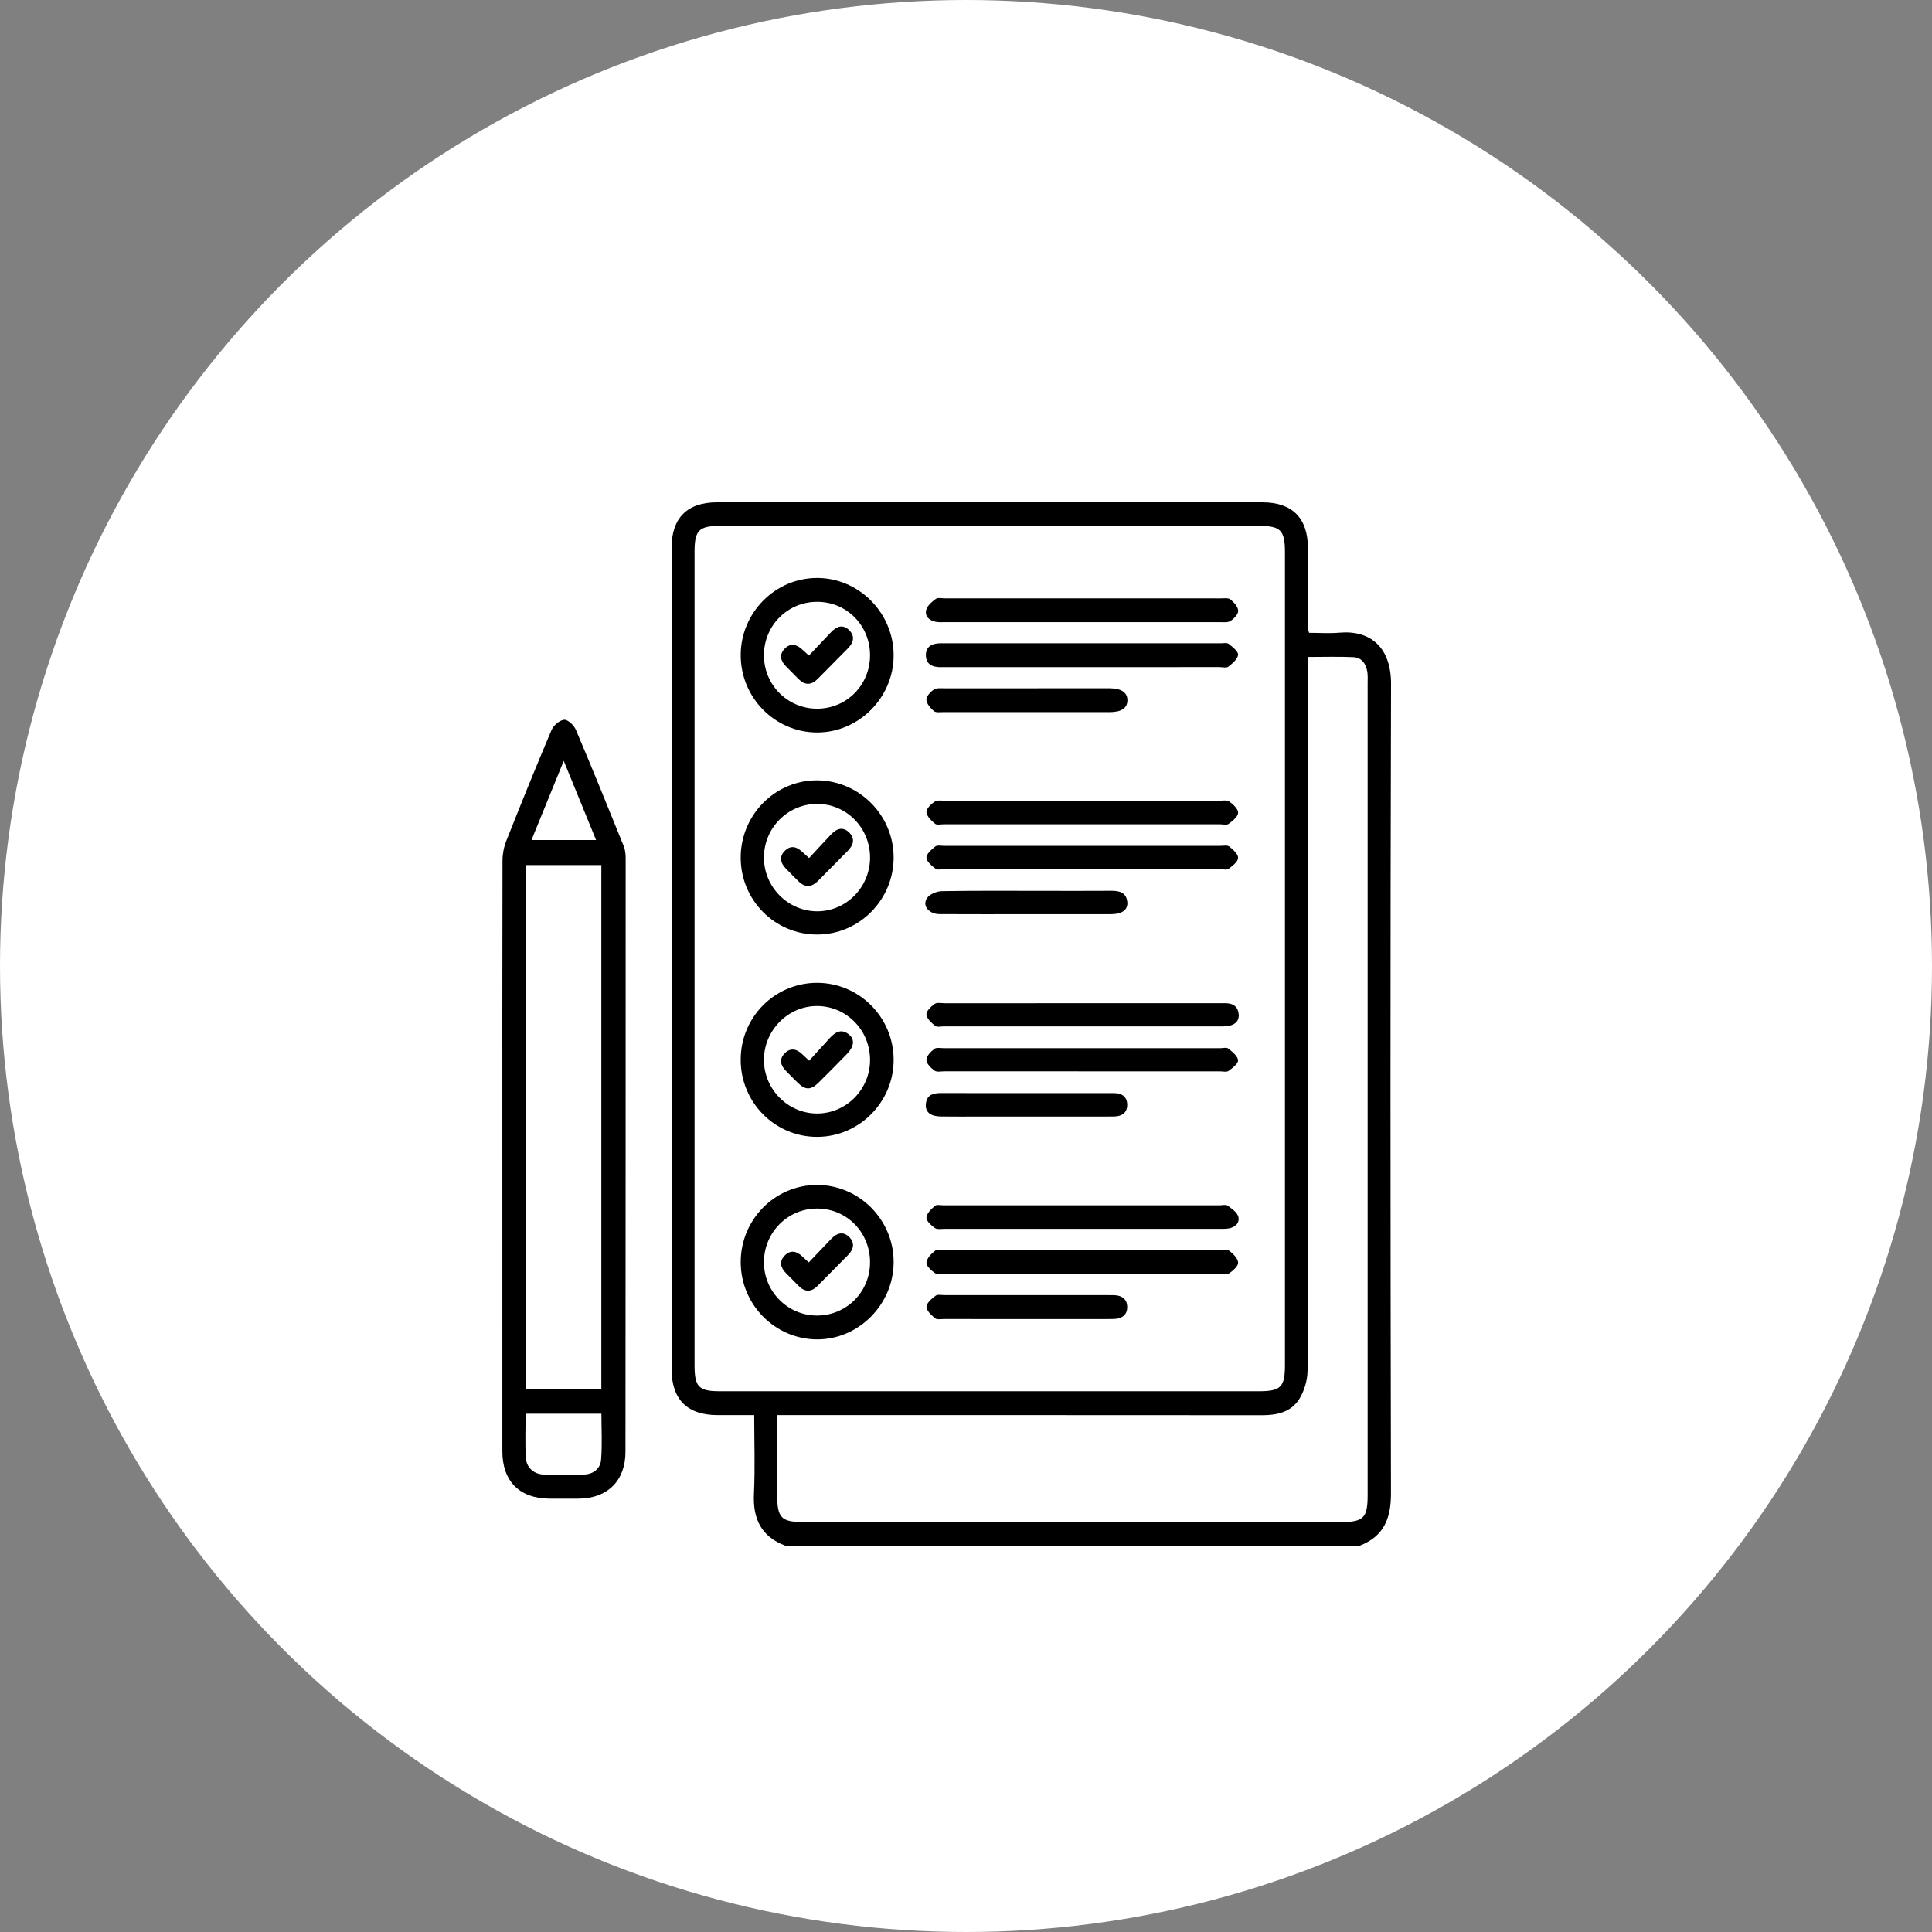
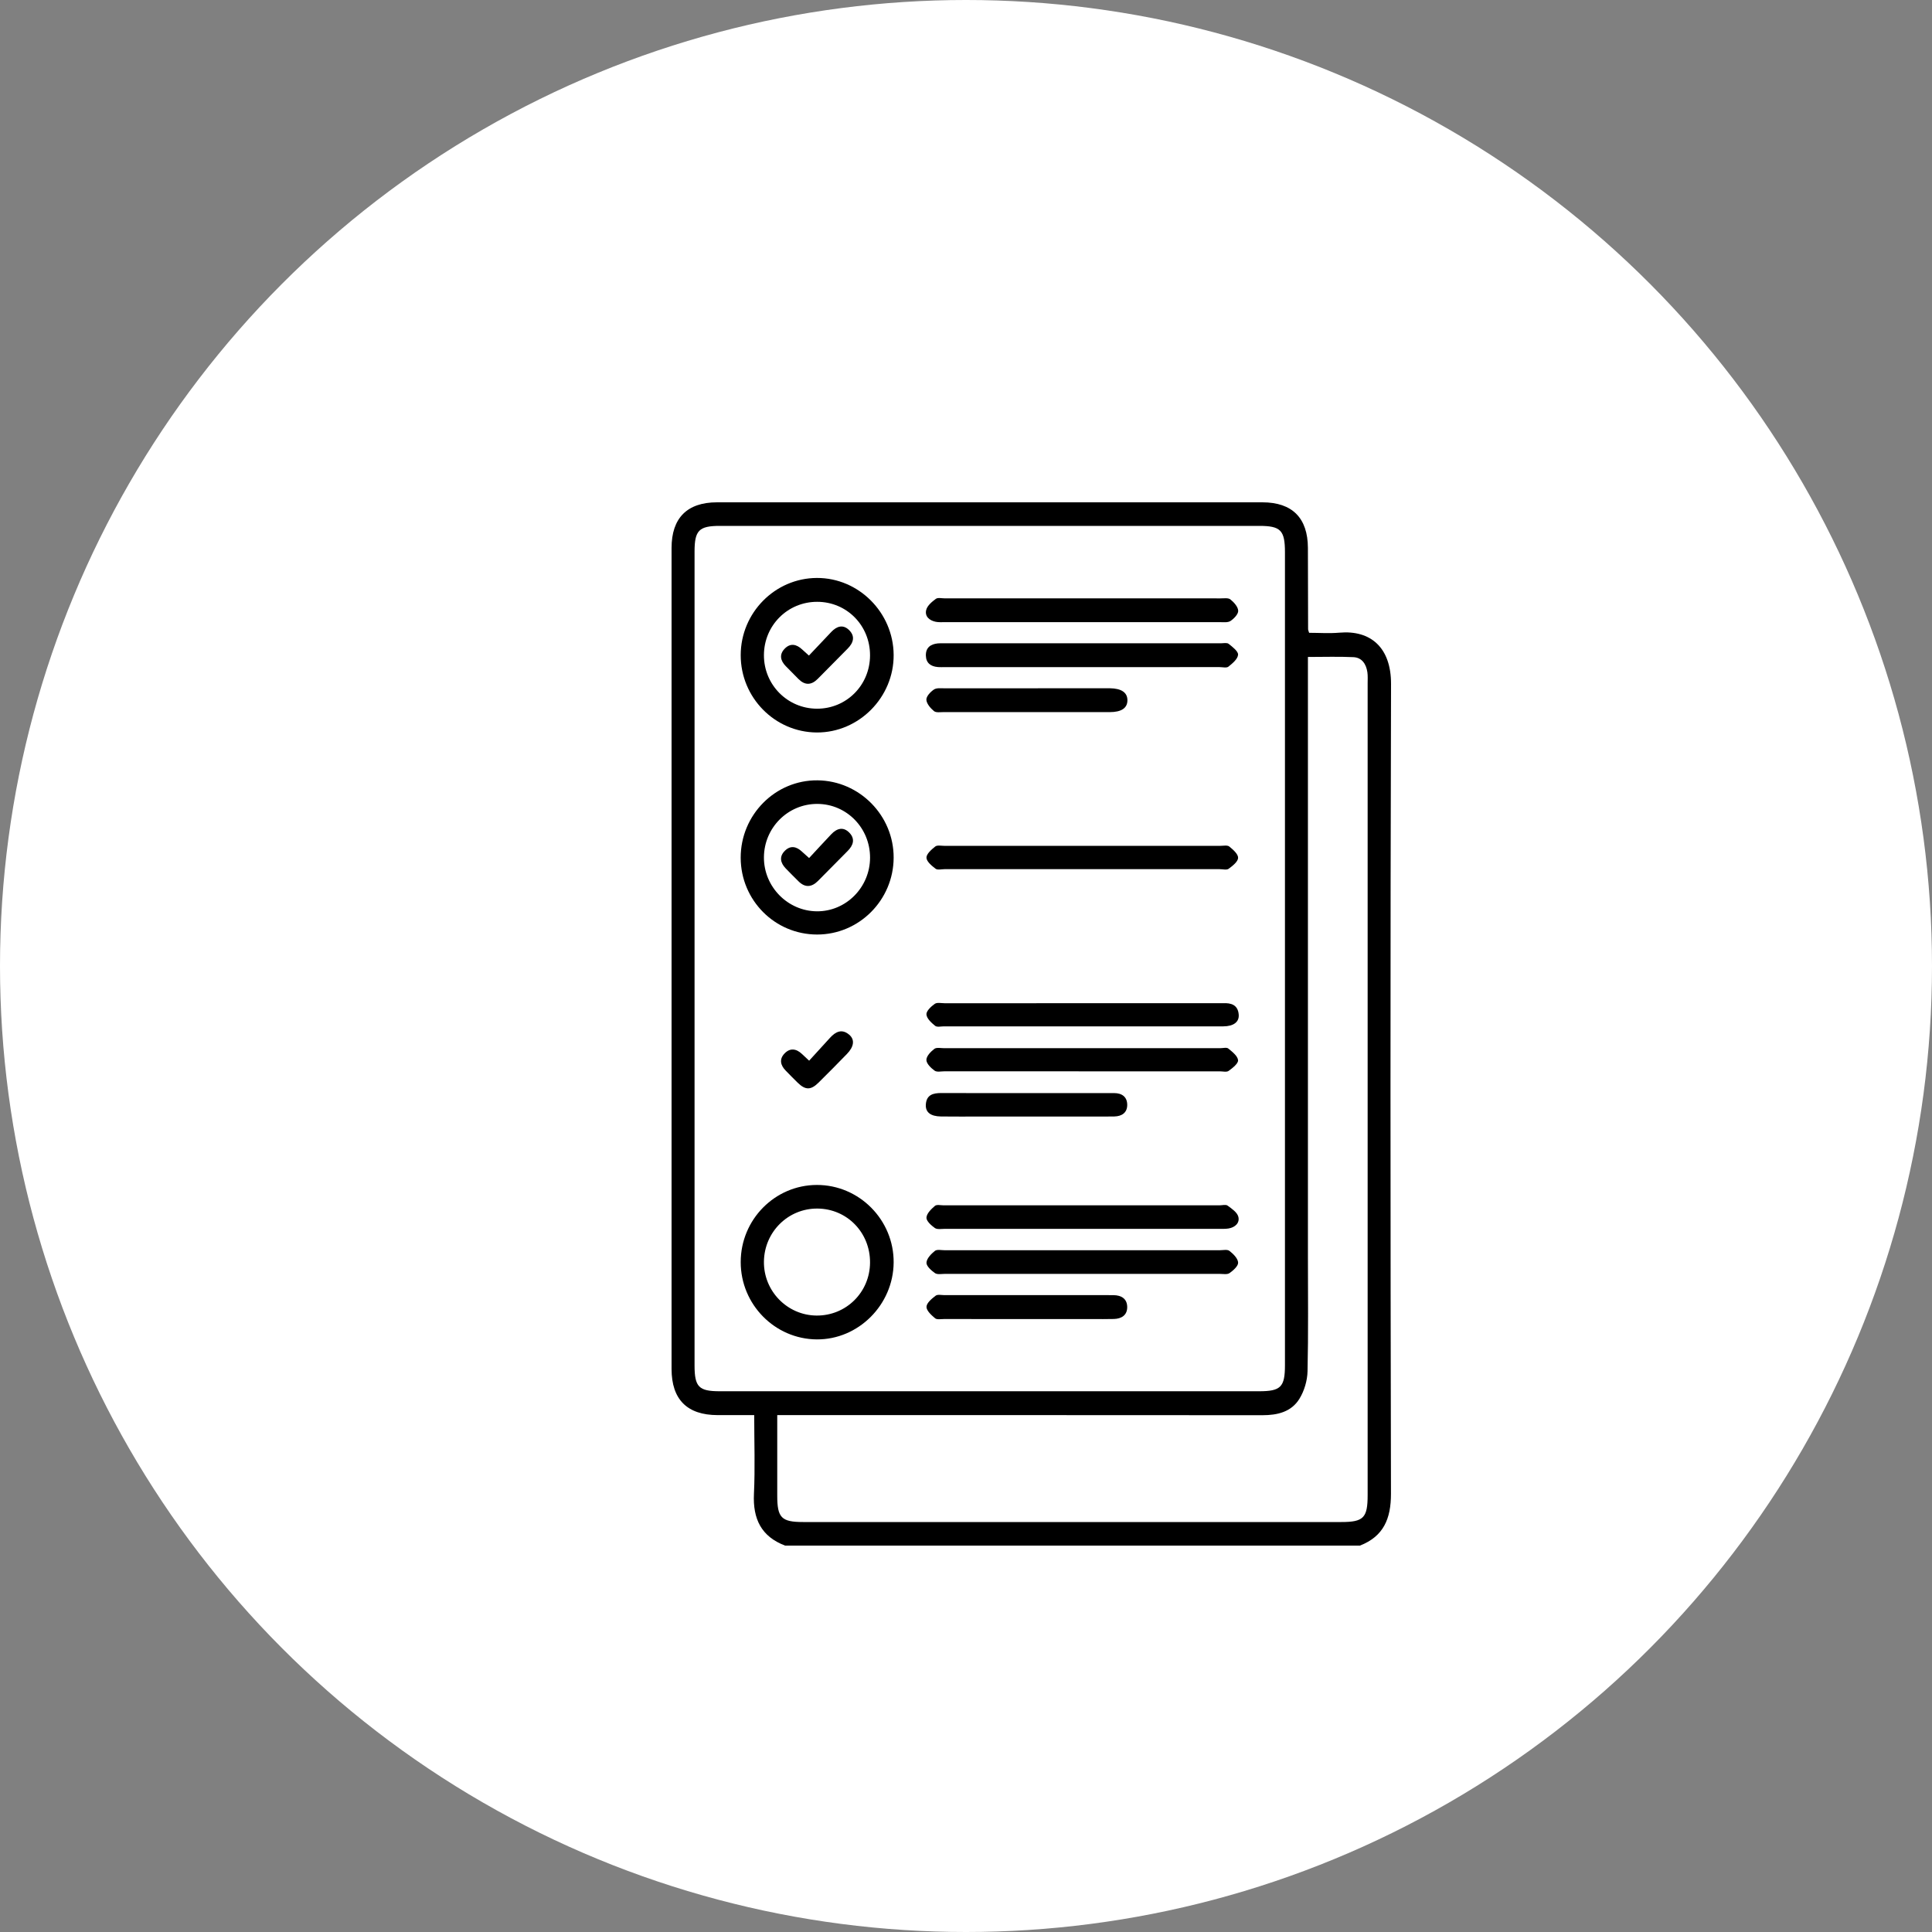
<svg xmlns="http://www.w3.org/2000/svg" width="100" height="100" viewBox="0 0 100 100" fill="none">
  <rect x="0" y="0" width="100" height="100" fill="#808080" stroke="none" />
  <circle cx="50" cy="50" r="50" fill="white" />
  <path d="M40.638 80C39.404 79.534 38.962 78.619 39.024 77.321C39.087 75.991 39.038 74.656 39.038 73.246C38.379 73.246 37.761 73.247 37.143 73.246C35.567 73.243 34.76 72.438 34.76 70.854C34.758 56.691 34.758 42.527 34.76 28.364C34.76 26.809 35.569 26.001 37.113 26C46.522 26 55.932 26 65.342 26C66.885 26 67.692 26.81 67.697 28.36C67.701 29.766 67.703 31.172 67.707 32.577C67.707 32.61 67.726 32.642 67.76 32.754C68.266 32.754 68.801 32.793 69.328 32.747C70.941 32.605 72.005 33.514 72 35.404C71.959 49.373 71.967 63.343 71.996 77.314C71.998 78.611 71.613 79.523 70.39 80L40.638 80ZM66.509 49.624C66.509 42.612 66.509 35.601 66.509 28.589C66.509 27.448 66.289 27.22 65.179 27.22C55.873 27.22 46.567 27.22 37.261 27.22C36.178 27.22 35.95 27.453 35.95 28.553C35.95 42.594 35.95 56.636 35.95 70.677C35.95 71.785 36.17 72.011 37.251 72.011C46.557 72.011 55.864 72.011 65.169 72.011C66.293 72.011 66.509 71.793 66.509 70.66C66.509 63.648 66.509 56.636 66.509 49.624ZM67.698 34.004V34.76C67.698 44.847 67.698 54.934 67.698 65.021C67.698 67.007 67.724 68.993 67.678 70.978C67.667 71.459 67.51 71.991 67.259 72.399C66.841 73.08 66.124 73.251 65.348 73.251C57.19 73.244 49.032 73.246 40.874 73.246C40.673 73.246 40.471 73.246 40.23 73.246C40.23 74.684 40.229 76.052 40.23 77.419C40.23 78.557 40.447 78.78 41.565 78.78C50.853 78.781 60.142 78.781 69.43 78.78C70.578 78.78 70.789 78.562 70.789 77.387C70.789 63.381 70.789 49.375 70.789 35.37C70.789 35.176 70.803 34.98 70.775 34.791C70.712 34.371 70.494 34.035 70.052 34.014C69.292 33.978 68.528 34.004 67.698 34.004Z" fill="black" />
-   <path d="M26.001 59.831C26.001 54.735 25.997 49.639 26.009 44.543C26.01 44.203 26.079 43.843 26.204 43.527C26.966 41.605 27.739 39.688 28.547 37.786C28.649 37.546 28.966 37.275 29.202 37.256C29.394 37.241 29.708 37.541 29.806 37.772C30.655 39.771 31.471 41.784 32.285 43.798C32.36 43.985 32.384 44.206 32.384 44.411C32.384 54.656 32.382 64.901 32.374 75.146C32.373 76.644 31.446 77.559 29.95 77.57C29.445 77.573 28.941 77.573 28.437 77.57C26.894 77.561 26.003 76.672 26.002 75.119C25.998 70.023 26.001 64.927 26.001 59.831ZM31.125 71.892V44.775H27.23V71.892H31.125ZM27.206 73.174C27.206 73.951 27.172 74.702 27.217 75.448C27.249 75.974 27.636 76.307 28.158 76.323C28.851 76.345 29.547 76.343 30.24 76.32C30.714 76.305 31.074 76.014 31.111 75.562C31.176 74.77 31.129 73.969 31.129 73.174L27.206 73.174ZM29.179 39.383C28.59 40.829 28.055 42.141 27.509 43.479H30.852C30.3 42.127 29.767 40.822 29.179 39.383Z" fill="black" />
  <path d="M38.339 65.324C38.34 63.125 40.107 61.336 42.281 61.333C44.477 61.329 46.275 63.148 46.255 65.353C46.235 67.538 44.431 69.341 42.278 69.327C40.105 69.313 38.337 67.516 38.339 65.324ZM45.033 65.353C45.043 63.802 43.848 62.57 42.32 62.555C40.799 62.539 39.562 63.76 39.541 65.296C39.52 66.822 40.746 68.081 42.264 68.093C43.794 68.105 45.024 66.888 45.033 65.353Z" fill="black" />
  <path d="M38.339 33.912C38.339 31.72 40.112 29.922 42.282 29.915C44.443 29.907 46.238 31.703 46.255 33.891C46.273 36.09 44.459 37.924 42.277 37.913C40.105 37.902 38.338 36.107 38.339 33.912ZM42.3 31.15C40.77 31.147 39.547 32.369 39.541 33.906C39.535 35.439 40.757 36.676 42.283 36.682C43.811 36.688 45.03 35.465 45.033 33.923C45.037 32.376 43.831 31.152 42.3 31.15Z" fill="black" />
-   <path d="M42.285 50.871C44.464 50.868 46.24 52.64 46.255 54.834C46.271 57.016 44.498 58.824 42.325 58.843C40.123 58.862 38.336 57.071 38.338 54.848C38.339 52.648 40.099 50.875 42.285 50.871ZM45.034 54.869C45.039 53.33 43.821 52.081 42.306 52.071C40.803 52.061 39.552 53.313 39.541 54.84C39.529 56.36 40.768 57.626 42.278 57.635C43.789 57.644 45.029 56.399 45.034 54.869Z" fill="black" />
  <path d="M42.292 48.371C40.108 48.37 38.343 46.597 38.338 44.398C38.334 42.177 40.131 40.367 42.318 40.39C44.492 40.413 46.265 42.217 46.255 44.398C46.245 46.59 44.467 48.373 42.292 48.371ZM45.034 44.397C45.038 42.856 43.822 41.614 42.304 41.61C40.785 41.606 39.55 42.841 39.541 44.372C39.532 45.894 40.768 47.156 42.28 47.169C43.786 47.182 45.03 45.931 45.034 44.397Z" fill="black" />
  <path d="M56.039 30.971C58.419 30.971 60.8 30.97 63.18 30.972C63.352 30.972 63.574 30.936 63.685 31.026C63.868 31.173 64.079 31.405 64.089 31.611C64.098 31.786 63.871 32.022 63.691 32.141C63.551 32.234 63.322 32.202 63.133 32.202C58.389 32.204 53.646 32.204 48.903 32.203C48.746 32.203 48.586 32.214 48.435 32.184C48.106 32.119 47.855 31.902 47.941 31.568C47.998 31.346 48.237 31.146 48.439 30.997C48.542 30.92 48.742 30.971 48.898 30.971C51.278 30.97 53.658 30.971 56.039 30.971Z" fill="black" />
  <path d="M55.983 34.53C53.638 34.53 51.292 34.53 48.946 34.53C48.807 34.53 48.667 34.538 48.529 34.525C48.175 34.492 47.933 34.318 47.923 33.935C47.912 33.522 48.165 33.341 48.541 33.302C48.644 33.291 48.75 33.297 48.854 33.297C53.632 33.297 58.41 33.297 63.189 33.297C63.328 33.297 63.508 33.255 63.596 33.326C63.795 33.484 64.097 33.714 64.082 33.891C64.064 34.113 63.791 34.34 63.583 34.506C63.485 34.584 63.281 34.529 63.125 34.529C60.744 34.53 58.364 34.53 55.983 34.53Z" fill="black" />
  <path d="M56.039 64.711C58.402 64.711 60.765 64.71 63.127 64.712C63.301 64.712 63.524 64.659 63.636 64.746C63.833 64.9 64.072 65.135 64.085 65.349C64.097 65.526 63.834 65.76 63.641 65.895C63.52 65.98 63.305 65.936 63.132 65.936C58.389 65.938 53.646 65.938 48.903 65.936C48.73 65.936 48.515 65.981 48.394 65.896C48.203 65.763 47.944 65.531 47.954 65.354C47.965 65.139 48.196 64.901 48.39 64.746C48.5 64.658 48.725 64.712 48.898 64.712C51.279 64.71 53.659 64.711 56.039 64.711Z" fill="black" />
-   <path d="M55.997 42.664C53.617 42.664 51.237 42.664 48.857 42.664C48.701 42.664 48.494 42.717 48.399 42.638C48.207 42.477 47.969 42.251 47.953 42.036C47.94 41.861 48.192 41.617 48.384 41.492C48.523 41.401 48.754 41.446 48.944 41.446C53.652 41.444 58.361 41.444 63.068 41.446C63.259 41.446 63.495 41.396 63.629 41.489C63.831 41.629 64.091 41.879 64.085 42.074C64.077 42.273 63.8 42.493 63.597 42.642C63.494 42.719 63.294 42.664 63.138 42.664C60.758 42.664 58.377 42.664 55.997 42.664Z" fill="black" />
  <path d="M56.042 62.387C58.405 62.387 60.768 62.387 63.13 62.387C63.269 62.387 63.447 62.335 63.539 62.402C63.755 62.56 64.034 62.747 64.095 62.976C64.181 63.294 63.932 63.528 63.595 63.585C63.442 63.61 63.283 63.605 63.127 63.606C58.385 63.607 53.642 63.607 48.9 63.605C48.727 63.605 48.512 63.648 48.39 63.563C48.2 63.43 47.942 63.197 47.953 63.022C47.966 62.807 48.202 62.578 48.393 62.415C48.486 62.336 48.694 62.388 48.85 62.388C51.247 62.386 53.645 62.387 56.042 62.387Z" fill="black" />
  <path d="M56.036 44.988C53.653 44.988 51.269 44.989 48.886 44.988C48.729 44.988 48.527 45.043 48.426 44.966C48.227 44.815 47.958 44.592 47.953 44.393C47.949 44.199 48.216 43.968 48.41 43.814C48.511 43.735 48.713 43.78 48.869 43.78C53.636 43.778 58.403 43.778 63.169 43.78C63.326 43.78 63.529 43.736 63.628 43.816C63.823 43.974 64.091 44.209 64.084 44.403C64.077 44.601 63.798 44.819 63.594 44.968C63.49 45.043 63.291 44.988 63.134 44.988C60.768 44.988 58.402 44.988 56.036 44.988Z" fill="black" />
  <path d="M56.011 53.125C53.628 53.125 51.245 53.125 48.861 53.124C48.705 53.124 48.5 53.176 48.403 53.097C48.21 52.941 47.967 52.718 47.952 52.507C47.94 52.33 48.194 52.092 48.384 51.959C48.504 51.874 48.721 51.927 48.895 51.927C53.644 51.926 58.393 51.926 63.142 51.926C63.194 51.926 63.246 51.929 63.298 51.926C63.728 51.903 64.076 52.014 64.116 52.517C64.146 52.901 63.844 53.122 63.317 53.124C61.873 53.127 60.429 53.125 58.986 53.125C57.994 53.125 57.002 53.125 56.011 53.125Z" fill="black" />
  <path d="M56.036 55.452C53.653 55.452 51.27 55.453 48.886 55.451C48.713 55.451 48.494 55.503 48.376 55.418C48.188 55.283 47.952 55.054 47.95 54.862C47.948 54.668 48.175 54.431 48.36 54.29C48.474 54.203 48.696 54.254 48.869 54.254C53.636 54.252 58.402 54.253 63.169 54.253C63.308 54.253 63.492 54.202 63.577 54.272C63.783 54.441 64.06 54.655 64.082 54.875C64.099 55.045 63.797 55.282 63.594 55.429C63.489 55.505 63.29 55.452 63.133 55.452C60.768 55.452 58.402 55.452 56.036 55.452Z" fill="black" />
  <path d="M53.129 68.274C51.705 68.274 50.281 68.275 48.858 68.273C48.702 68.272 48.498 68.315 48.401 68.234C48.209 68.074 47.95 67.838 47.955 67.639C47.96 67.44 48.23 67.217 48.429 67.065C48.531 66.987 48.732 67.036 48.888 67.036C51.718 67.035 54.548 67.036 57.377 67.036C57.464 67.036 57.551 67.035 57.638 67.037C58.039 67.042 58.336 67.219 58.344 67.642C58.352 68.066 58.059 68.258 57.66 68.27C57.278 68.281 56.896 68.274 56.514 68.274C55.386 68.274 54.257 68.274 53.129 68.274Z" fill="black" />
  <path d="M53.118 36.86C51.695 36.86 50.271 36.861 48.848 36.858C48.675 36.858 48.452 36.897 48.343 36.807C48.163 36.658 47.959 36.424 47.949 36.217C47.941 36.042 48.163 35.808 48.341 35.689C48.48 35.596 48.709 35.627 48.898 35.627C51.711 35.623 54.523 35.624 57.336 35.624C57.37 35.624 57.405 35.624 57.44 35.624C58.042 35.631 58.355 35.843 58.355 36.244C58.355 36.649 58.048 36.858 57.441 36.859C56 36.861 54.559 36.86 53.118 36.86Z" fill="black" />
-   <path d="M53.122 47.318C51.626 47.317 50.13 47.323 48.634 47.314C48.076 47.311 47.721 46.882 47.982 46.487C48.119 46.28 48.489 46.131 48.756 46.126C50.53 46.095 52.305 46.11 54.079 46.11C55.227 46.11 56.375 46.115 57.523 46.107C57.95 46.104 58.303 46.198 58.35 46.698C58.387 47.093 58.072 47.316 57.506 47.317C56.044 47.32 54.583 47.318 53.122 47.318Z" fill="black" />
  <path d="M53.17 56.578C54.667 56.579 56.163 56.58 57.659 56.578C58.074 56.577 58.347 56.774 58.345 57.196C58.342 57.592 58.069 57.778 57.684 57.788C57.528 57.792 57.371 57.792 57.214 57.792C55.057 57.792 52.9 57.792 50.742 57.792C50.064 57.792 49.385 57.798 48.707 57.789C48.167 57.782 47.895 57.57 47.921 57.169C47.955 56.655 48.309 56.574 48.734 56.575C50.213 56.582 51.692 56.578 53.17 56.578Z" fill="black" />
-   <path d="M41.861 65.342C42.277 64.907 42.66 64.502 43.048 64.1C43.332 63.806 43.663 63.731 43.962 64.035C44.261 64.339 44.182 64.67 43.895 64.96C43.367 65.493 42.842 66.029 42.312 66.561C41.976 66.898 41.643 66.879 41.316 66.54C41.111 66.326 40.901 66.116 40.691 65.907C40.404 65.62 40.31 65.299 40.617 64.987C40.92 64.678 41.242 64.758 41.534 65.04C41.621 65.124 41.711 65.204 41.861 65.342Z" fill="black" />
  <path d="M41.87 33.932C42.265 33.514 42.647 33.107 43.033 32.703C43.311 32.412 43.636 32.307 43.947 32.611C44.276 32.934 44.175 33.271 43.873 33.574C43.355 34.093 42.842 34.617 42.326 35.138C41.995 35.472 41.662 35.48 41.327 35.144C41.106 34.921 40.883 34.699 40.665 34.473C40.398 34.197 40.326 33.884 40.604 33.588C40.9 33.272 41.221 33.337 41.52 33.616C41.619 33.71 41.723 33.8 41.87 33.932Z" fill="black" />
  <path d="M41.881 54.901C42.259 54.486 42.611 54.101 42.962 53.716C43.251 53.398 43.578 53.236 43.954 53.556C44.254 53.811 44.204 54.175 43.835 54.555C43.349 55.054 42.861 55.551 42.365 56.039C41.968 56.43 41.69 56.428 41.296 56.048C41.083 55.843 40.877 55.629 40.67 55.417C40.403 55.145 40.321 54.834 40.599 54.537C40.889 54.227 41.213 54.273 41.512 54.556C41.6 54.638 41.688 54.721 41.881 54.901Z" fill="black" />
  <path d="M41.879 44.412C42.269 43.993 42.644 43.581 43.028 43.178C43.321 42.87 43.66 42.774 43.977 43.116C44.273 43.435 44.158 43.759 43.879 44.041C43.364 44.561 42.851 45.084 42.334 45.602C42.008 45.927 41.67 45.953 41.332 45.618C41.109 45.397 40.887 45.176 40.669 44.95C40.386 44.655 40.322 44.329 40.633 44.028C40.922 43.747 41.23 43.816 41.509 44.08C41.609 44.174 41.714 44.264 41.879 44.412Z" fill="black" />
</svg>